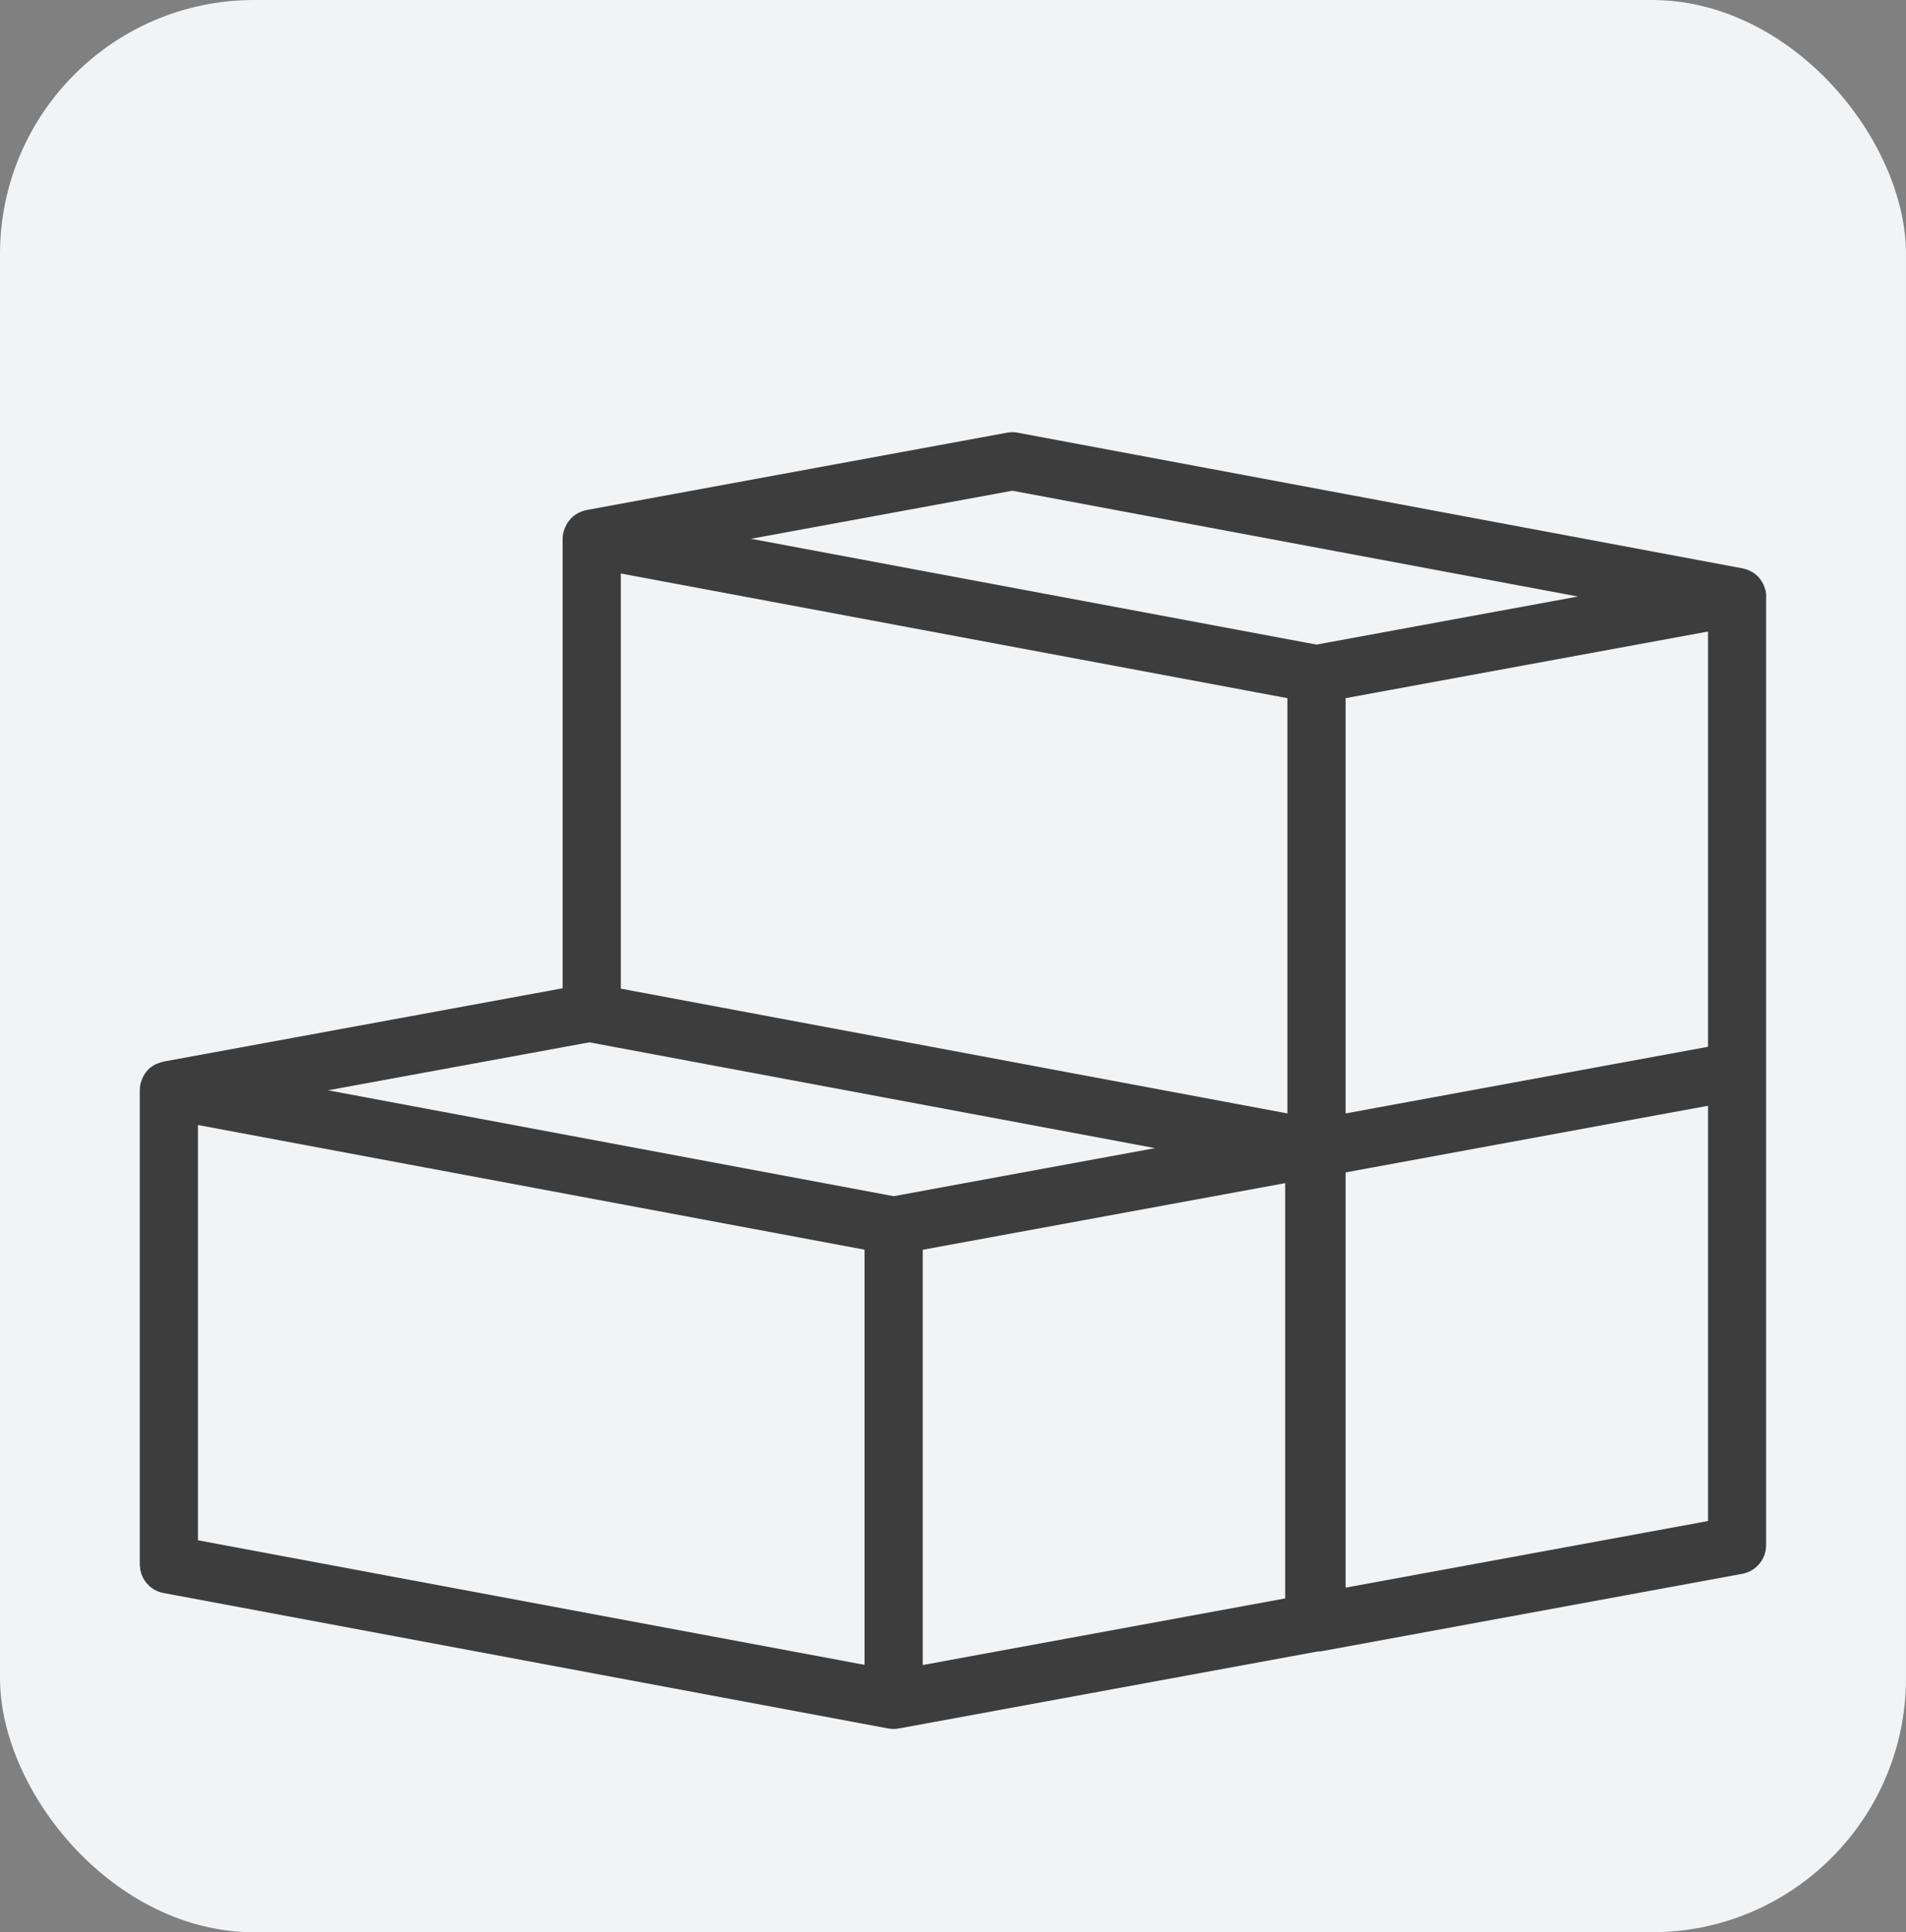
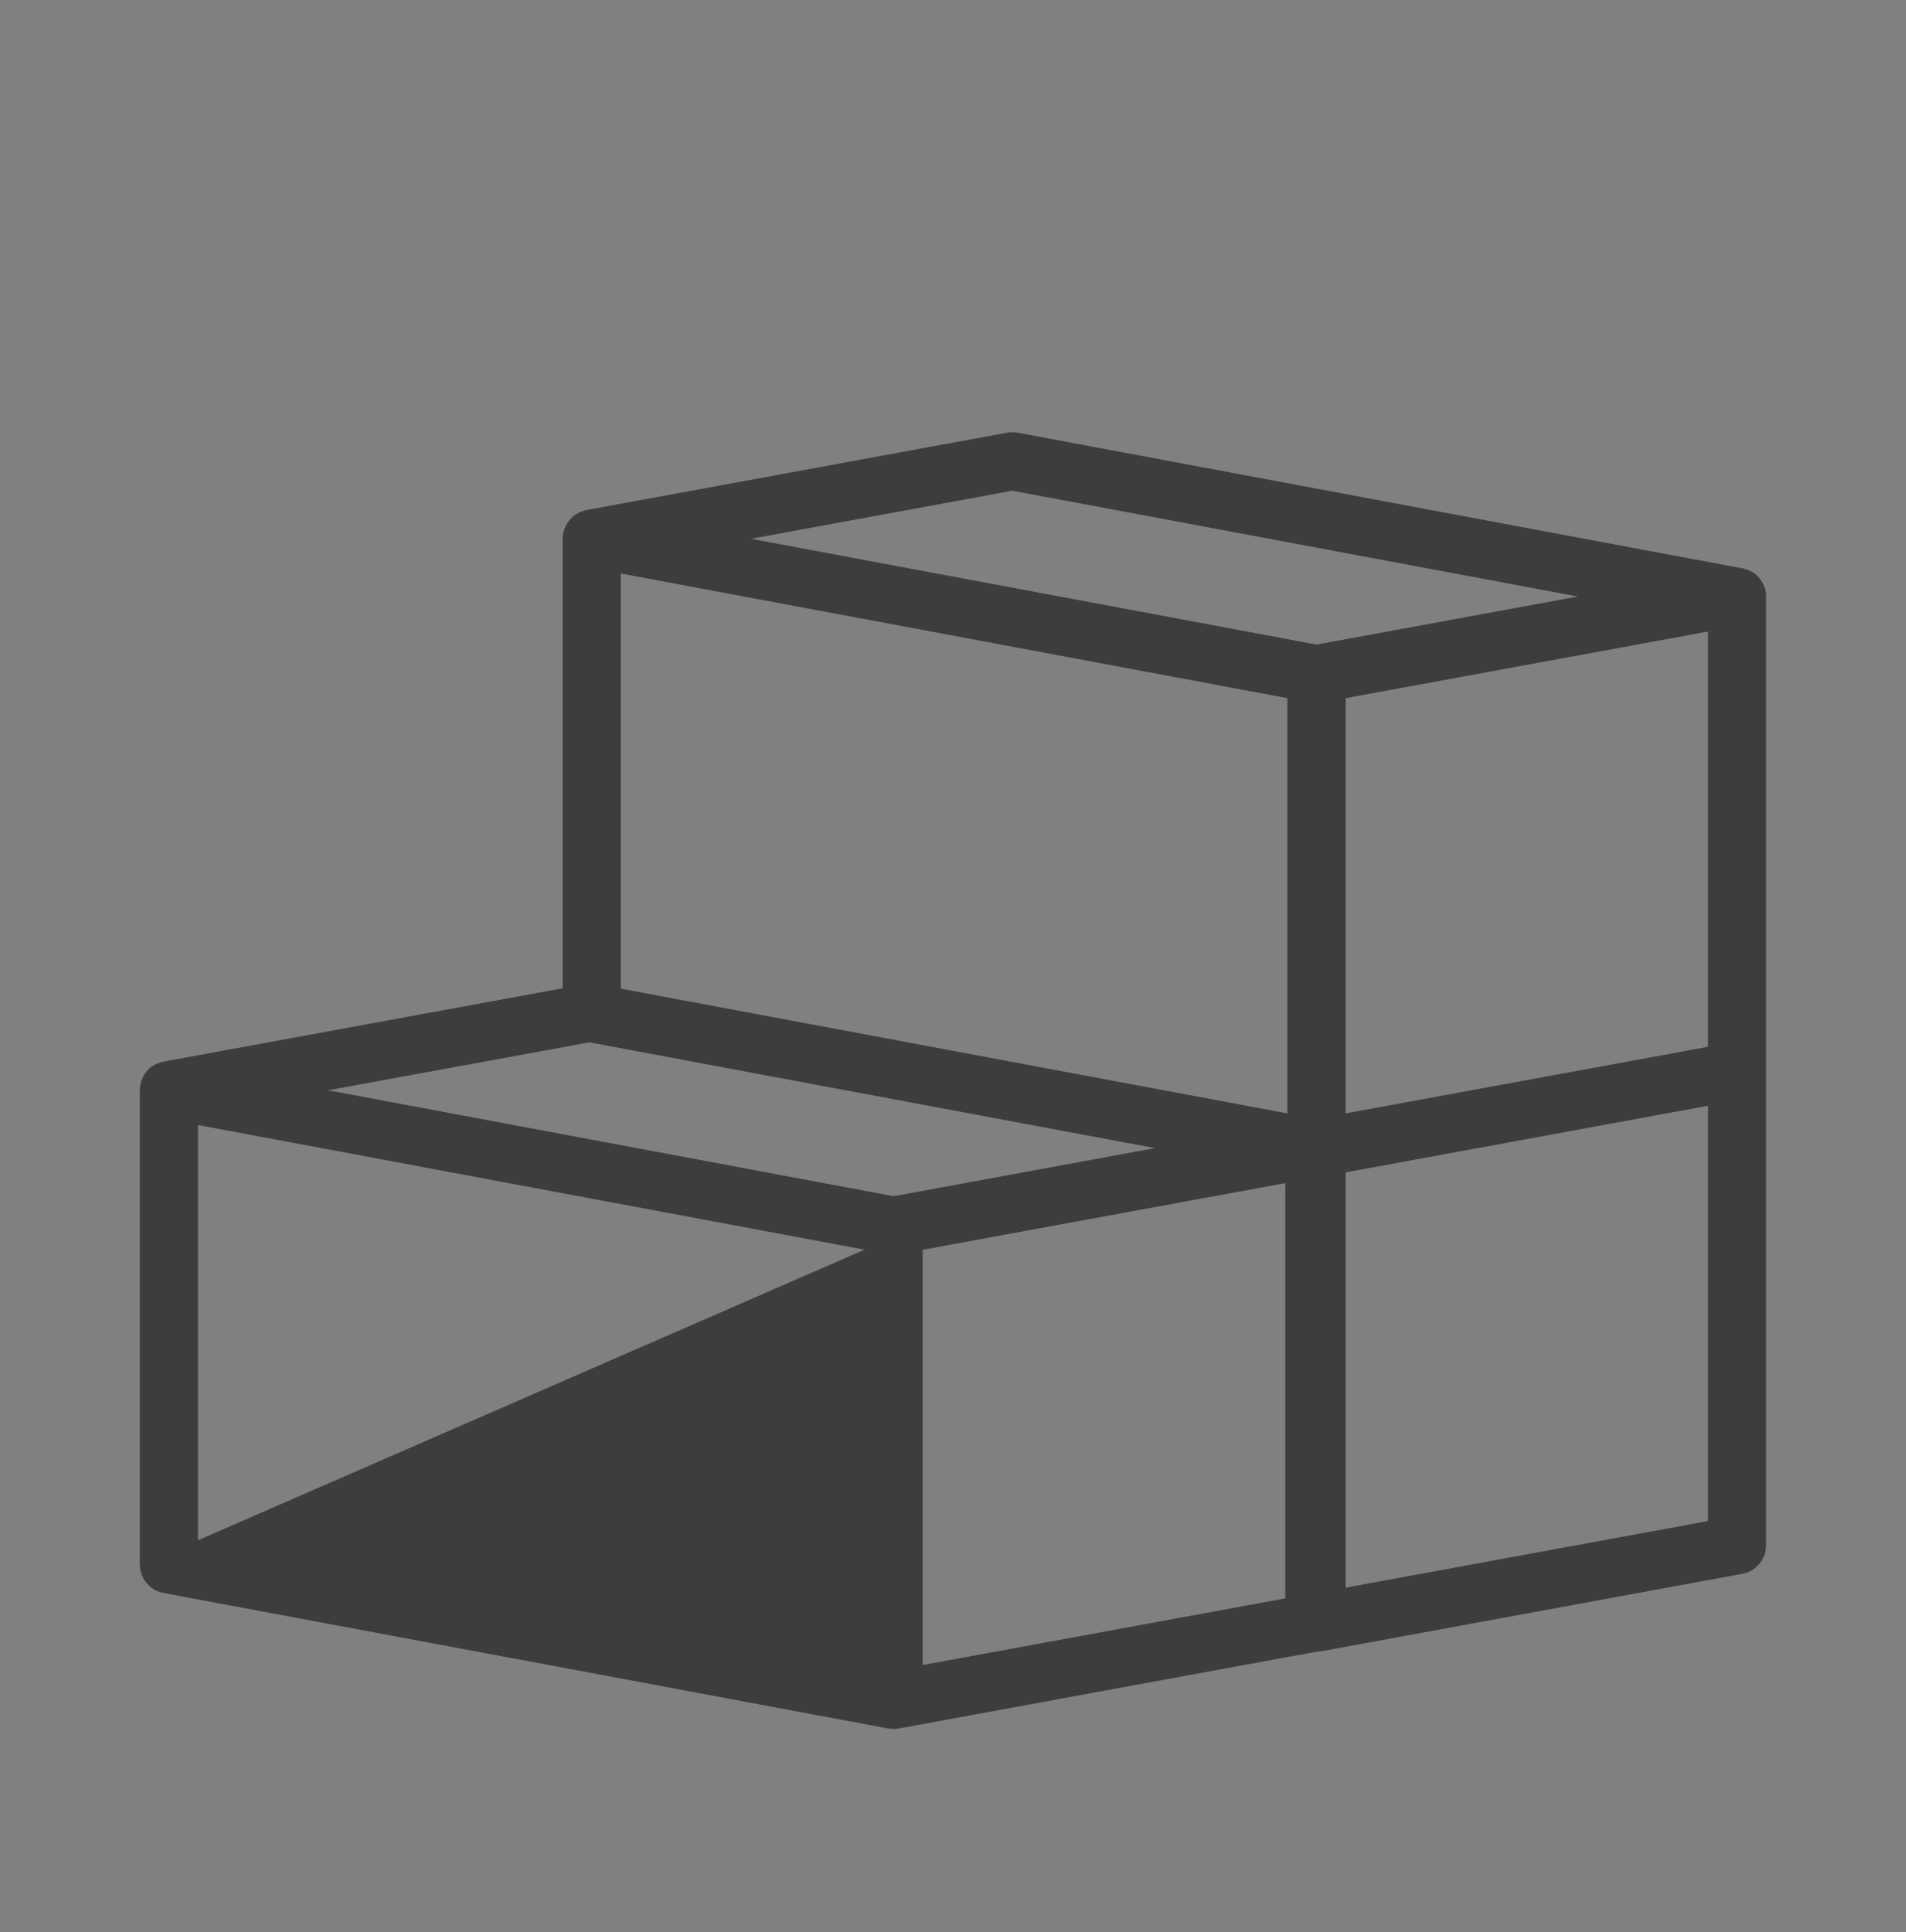
<svg xmlns="http://www.w3.org/2000/svg" width="150" height="152" viewBox="0 0 150 152" fill="none">
  <rect x="0" y="0" width="150" height="152" fill="#808080" stroke="none" />
-   <rect width="150" height="152" rx="20" fill="#F2F3F5" />
  <g clip-path="url(#clip0_4110_8)">
-     <path d="M139 46.925C139 46.773 138.977 46.628 138.954 46.484C138.947 46.438 138.931 46.392 138.916 46.354C138.886 46.248 138.855 46.149 138.809 46.05C138.786 46.004 138.771 45.959 138.748 45.913C138.695 45.814 138.641 45.723 138.573 45.632C138.55 45.594 138.527 45.563 138.504 45.525C138.412 45.403 138.305 45.297 138.183 45.198L138.176 45.19C138.16 45.175 138.145 45.168 138.13 45.16C138.031 45.076 137.916 45.008 137.802 44.947C137.764 44.924 137.718 44.909 137.68 44.886C137.58 44.84 137.481 44.803 137.374 44.772C137.328 44.757 137.275 44.742 137.229 44.734C137.199 44.726 137.168 44.711 137.138 44.711L80.091 34.038C79.816 33.985 79.534 33.985 79.251 34.038L46.148 40.124C46.118 40.132 46.087 40.139 46.057 40.147C46.004 40.162 45.95 40.177 45.904 40.192C45.805 40.223 45.706 40.261 45.614 40.306C45.568 40.329 45.523 40.344 45.484 40.367C45.37 40.428 45.263 40.497 45.164 40.58C45.149 40.596 45.126 40.603 45.11 40.618L45.103 40.626C44.988 40.725 44.882 40.831 44.79 40.953C44.759 40.991 44.736 41.022 44.714 41.06C44.653 41.151 44.591 41.242 44.546 41.341C44.523 41.387 44.5 41.432 44.477 41.478C44.431 41.577 44.401 41.676 44.37 41.782C44.355 41.828 44.347 41.866 44.332 41.912C44.301 42.064 44.279 42.216 44.279 42.368V77.743L12.878 83.509C12.847 83.516 12.817 83.524 12.786 83.532C12.733 83.547 12.679 83.562 12.626 83.577C12.527 83.608 12.427 83.646 12.336 83.684C12.29 83.707 12.244 83.722 12.198 83.745C12.084 83.806 11.977 83.874 11.878 83.958C11.863 83.973 11.84 83.981 11.824 83.988L11.817 83.996C11.702 84.095 11.595 84.201 11.504 84.323C11.473 84.353 11.458 84.391 11.427 84.429C11.366 84.521 11.305 84.612 11.259 84.711C11.237 84.757 11.214 84.802 11.198 84.848C11.153 84.947 11.122 85.046 11.092 85.152C11.076 85.198 11.069 85.236 11.053 85.281C11.023 85.441 11 85.593 11 85.753V123.06C11 123.136 11.015 123.212 11.023 123.296C11.03 123.349 11.03 123.41 11.038 123.463C11.053 123.547 11.076 123.623 11.099 123.699C11.114 123.744 11.122 123.798 11.137 123.843C11.16 123.912 11.198 123.98 11.229 124.049C11.252 124.102 11.275 124.155 11.298 124.201C11.336 124.269 11.389 124.33 11.435 124.391C11.466 124.429 11.489 124.475 11.527 124.52C11.58 124.581 11.641 124.634 11.695 124.695C11.733 124.726 11.763 124.764 11.794 124.802C11.855 124.855 11.931 124.901 12 124.946C12.038 124.969 12.076 125.007 12.114 125.03C12.343 125.167 12.595 125.258 12.862 125.312L69.901 135.97C69.909 135.97 69.909 135.97 69.917 135.97C70.054 135.992 70.184 136.008 70.321 136.008C70.459 136.008 70.596 135.992 70.726 135.97H70.733L103.653 129.922C103.768 129.922 103.89 129.906 104.004 129.891H104.012L137.115 123.805C137.764 123.684 138.298 123.303 138.634 122.778C138.649 122.755 138.672 122.733 138.687 122.702C138.725 122.634 138.756 122.558 138.786 122.489C138.809 122.444 138.832 122.398 138.855 122.345C138.878 122.284 138.886 122.223 138.901 122.17C138.924 122.101 138.947 122.033 138.954 121.964C138.962 121.911 138.962 121.85 138.969 121.797C138.977 121.721 138.992 121.645 138.992 121.569V84.247V46.94C139 46.94 139 46.932 139 46.925ZM105.897 124.893V92.227L130.726 87.662L134.42 86.986V119.652L105.897 124.893ZM15.58 121.166V88.499L68.039 98.305V130.964L15.58 121.166ZM134.42 82.345L105.897 87.587V54.92L134.42 49.679V82.345ZM101.317 54.92V87.587L48.858 77.773V45.114L101.317 54.92ZM46.385 81.995L90.899 90.317L82.327 91.892L70.329 94.098L25.815 85.768L46.385 81.995ZM72.619 130.979V98.313L101.142 93.071V125.738L72.619 130.979ZM115.606 48.5L103.607 50.706L59.101 42.383L79.671 38.602L124.185 46.925L115.606 48.5Z" fill="#3D3D3D" />
+     <path d="M139 46.925C139 46.773 138.977 46.628 138.954 46.484C138.947 46.438 138.931 46.392 138.916 46.354C138.886 46.248 138.855 46.149 138.809 46.05C138.786 46.004 138.771 45.959 138.748 45.913C138.695 45.814 138.641 45.723 138.573 45.632C138.55 45.594 138.527 45.563 138.504 45.525C138.412 45.403 138.305 45.297 138.183 45.198L138.176 45.19C138.16 45.175 138.145 45.168 138.13 45.16C138.031 45.076 137.916 45.008 137.802 44.947C137.764 44.924 137.718 44.909 137.68 44.886C137.58 44.84 137.481 44.803 137.374 44.772C137.328 44.757 137.275 44.742 137.229 44.734C137.199 44.726 137.168 44.711 137.138 44.711L80.091 34.038C79.816 33.985 79.534 33.985 79.251 34.038L46.148 40.124C46.118 40.132 46.087 40.139 46.057 40.147C46.004 40.162 45.95 40.177 45.904 40.192C45.805 40.223 45.706 40.261 45.614 40.306C45.568 40.329 45.523 40.344 45.484 40.367C45.37 40.428 45.263 40.497 45.164 40.58C45.149 40.596 45.126 40.603 45.11 40.618L45.103 40.626C44.988 40.725 44.882 40.831 44.79 40.953C44.759 40.991 44.736 41.022 44.714 41.06C44.653 41.151 44.591 41.242 44.546 41.341C44.523 41.387 44.5 41.432 44.477 41.478C44.431 41.577 44.401 41.676 44.37 41.782C44.355 41.828 44.347 41.866 44.332 41.912C44.301 42.064 44.279 42.216 44.279 42.368V77.743L12.878 83.509C12.847 83.516 12.817 83.524 12.786 83.532C12.733 83.547 12.679 83.562 12.626 83.577C12.527 83.608 12.427 83.646 12.336 83.684C12.29 83.707 12.244 83.722 12.198 83.745C12.084 83.806 11.977 83.874 11.878 83.958C11.863 83.973 11.84 83.981 11.824 83.988L11.817 83.996C11.702 84.095 11.595 84.201 11.504 84.323C11.473 84.353 11.458 84.391 11.427 84.429C11.366 84.521 11.305 84.612 11.259 84.711C11.237 84.757 11.214 84.802 11.198 84.848C11.153 84.947 11.122 85.046 11.092 85.152C11.076 85.198 11.069 85.236 11.053 85.281C11.023 85.441 11 85.593 11 85.753V123.06C11 123.136 11.015 123.212 11.023 123.296C11.03 123.349 11.03 123.41 11.038 123.463C11.053 123.547 11.076 123.623 11.099 123.699C11.114 123.744 11.122 123.798 11.137 123.843C11.16 123.912 11.198 123.98 11.229 124.049C11.252 124.102 11.275 124.155 11.298 124.201C11.336 124.269 11.389 124.33 11.435 124.391C11.466 124.429 11.489 124.475 11.527 124.52C11.58 124.581 11.641 124.634 11.695 124.695C11.733 124.726 11.763 124.764 11.794 124.802C11.855 124.855 11.931 124.901 12 124.946C12.038 124.969 12.076 125.007 12.114 125.03C12.343 125.167 12.595 125.258 12.862 125.312L69.901 135.97C69.909 135.97 69.909 135.97 69.917 135.97C70.054 135.992 70.184 136.008 70.321 136.008C70.459 136.008 70.596 135.992 70.726 135.97H70.733L103.653 129.922C103.768 129.922 103.89 129.906 104.004 129.891H104.012L137.115 123.805C137.764 123.684 138.298 123.303 138.634 122.778C138.649 122.755 138.672 122.733 138.687 122.702C138.725 122.634 138.756 122.558 138.786 122.489C138.809 122.444 138.832 122.398 138.855 122.345C138.878 122.284 138.886 122.223 138.901 122.17C138.924 122.101 138.947 122.033 138.954 121.964C138.962 121.911 138.962 121.85 138.969 121.797C138.977 121.721 138.992 121.645 138.992 121.569V84.247V46.94C139 46.94 139 46.932 139 46.925ZM105.897 124.893V92.227L130.726 87.662L134.42 86.986V119.652L105.897 124.893ZM15.58 121.166V88.499L68.039 98.305L15.58 121.166ZM134.42 82.345L105.897 87.587V54.92L134.42 49.679V82.345ZM101.317 54.92V87.587L48.858 77.773V45.114L101.317 54.92ZM46.385 81.995L90.899 90.317L82.327 91.892L70.329 94.098L25.815 85.768L46.385 81.995ZM72.619 130.979V98.313L101.142 93.071V125.738L72.619 130.979ZM115.606 48.5L103.607 50.706L59.101 42.383L79.671 38.602L124.185 46.925L115.606 48.5Z" fill="#3D3D3D" />
  </g>
  <defs>
    <clipPath id="clip0_4110_8">
      <rect width="128" height="102" fill="white" transform="translate(11 34)" />
    </clipPath>
  </defs>
</svg>